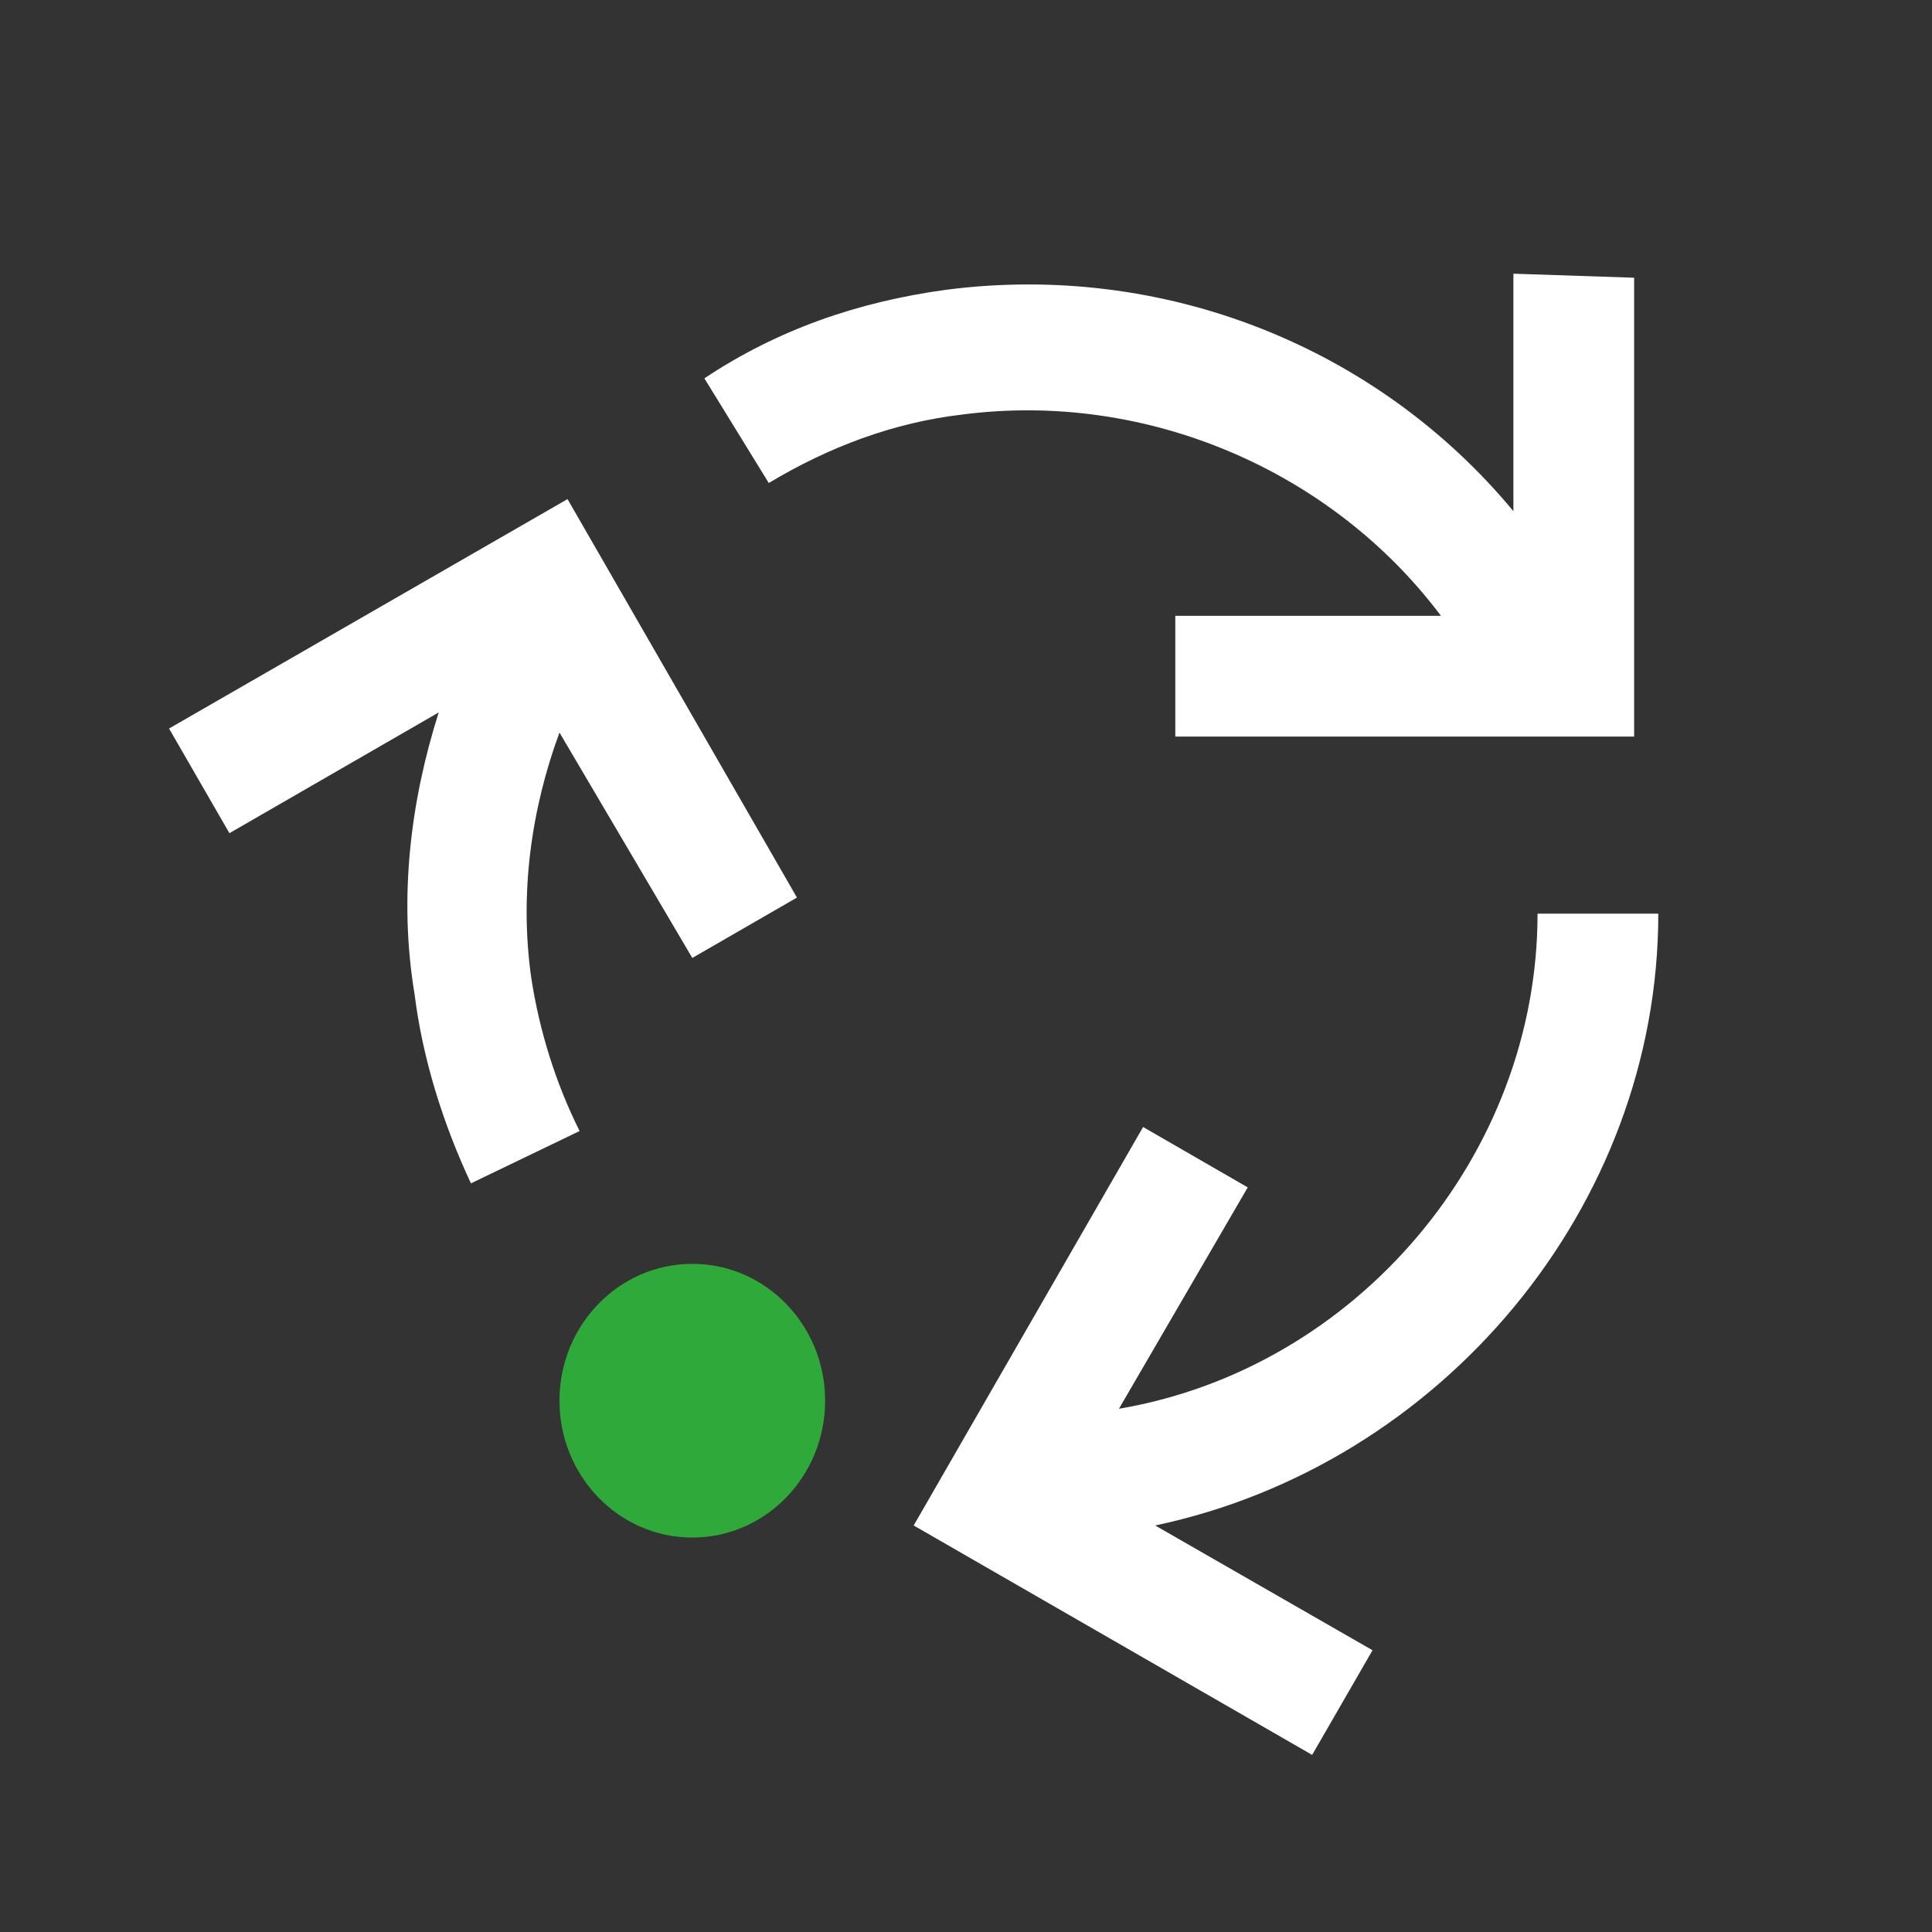
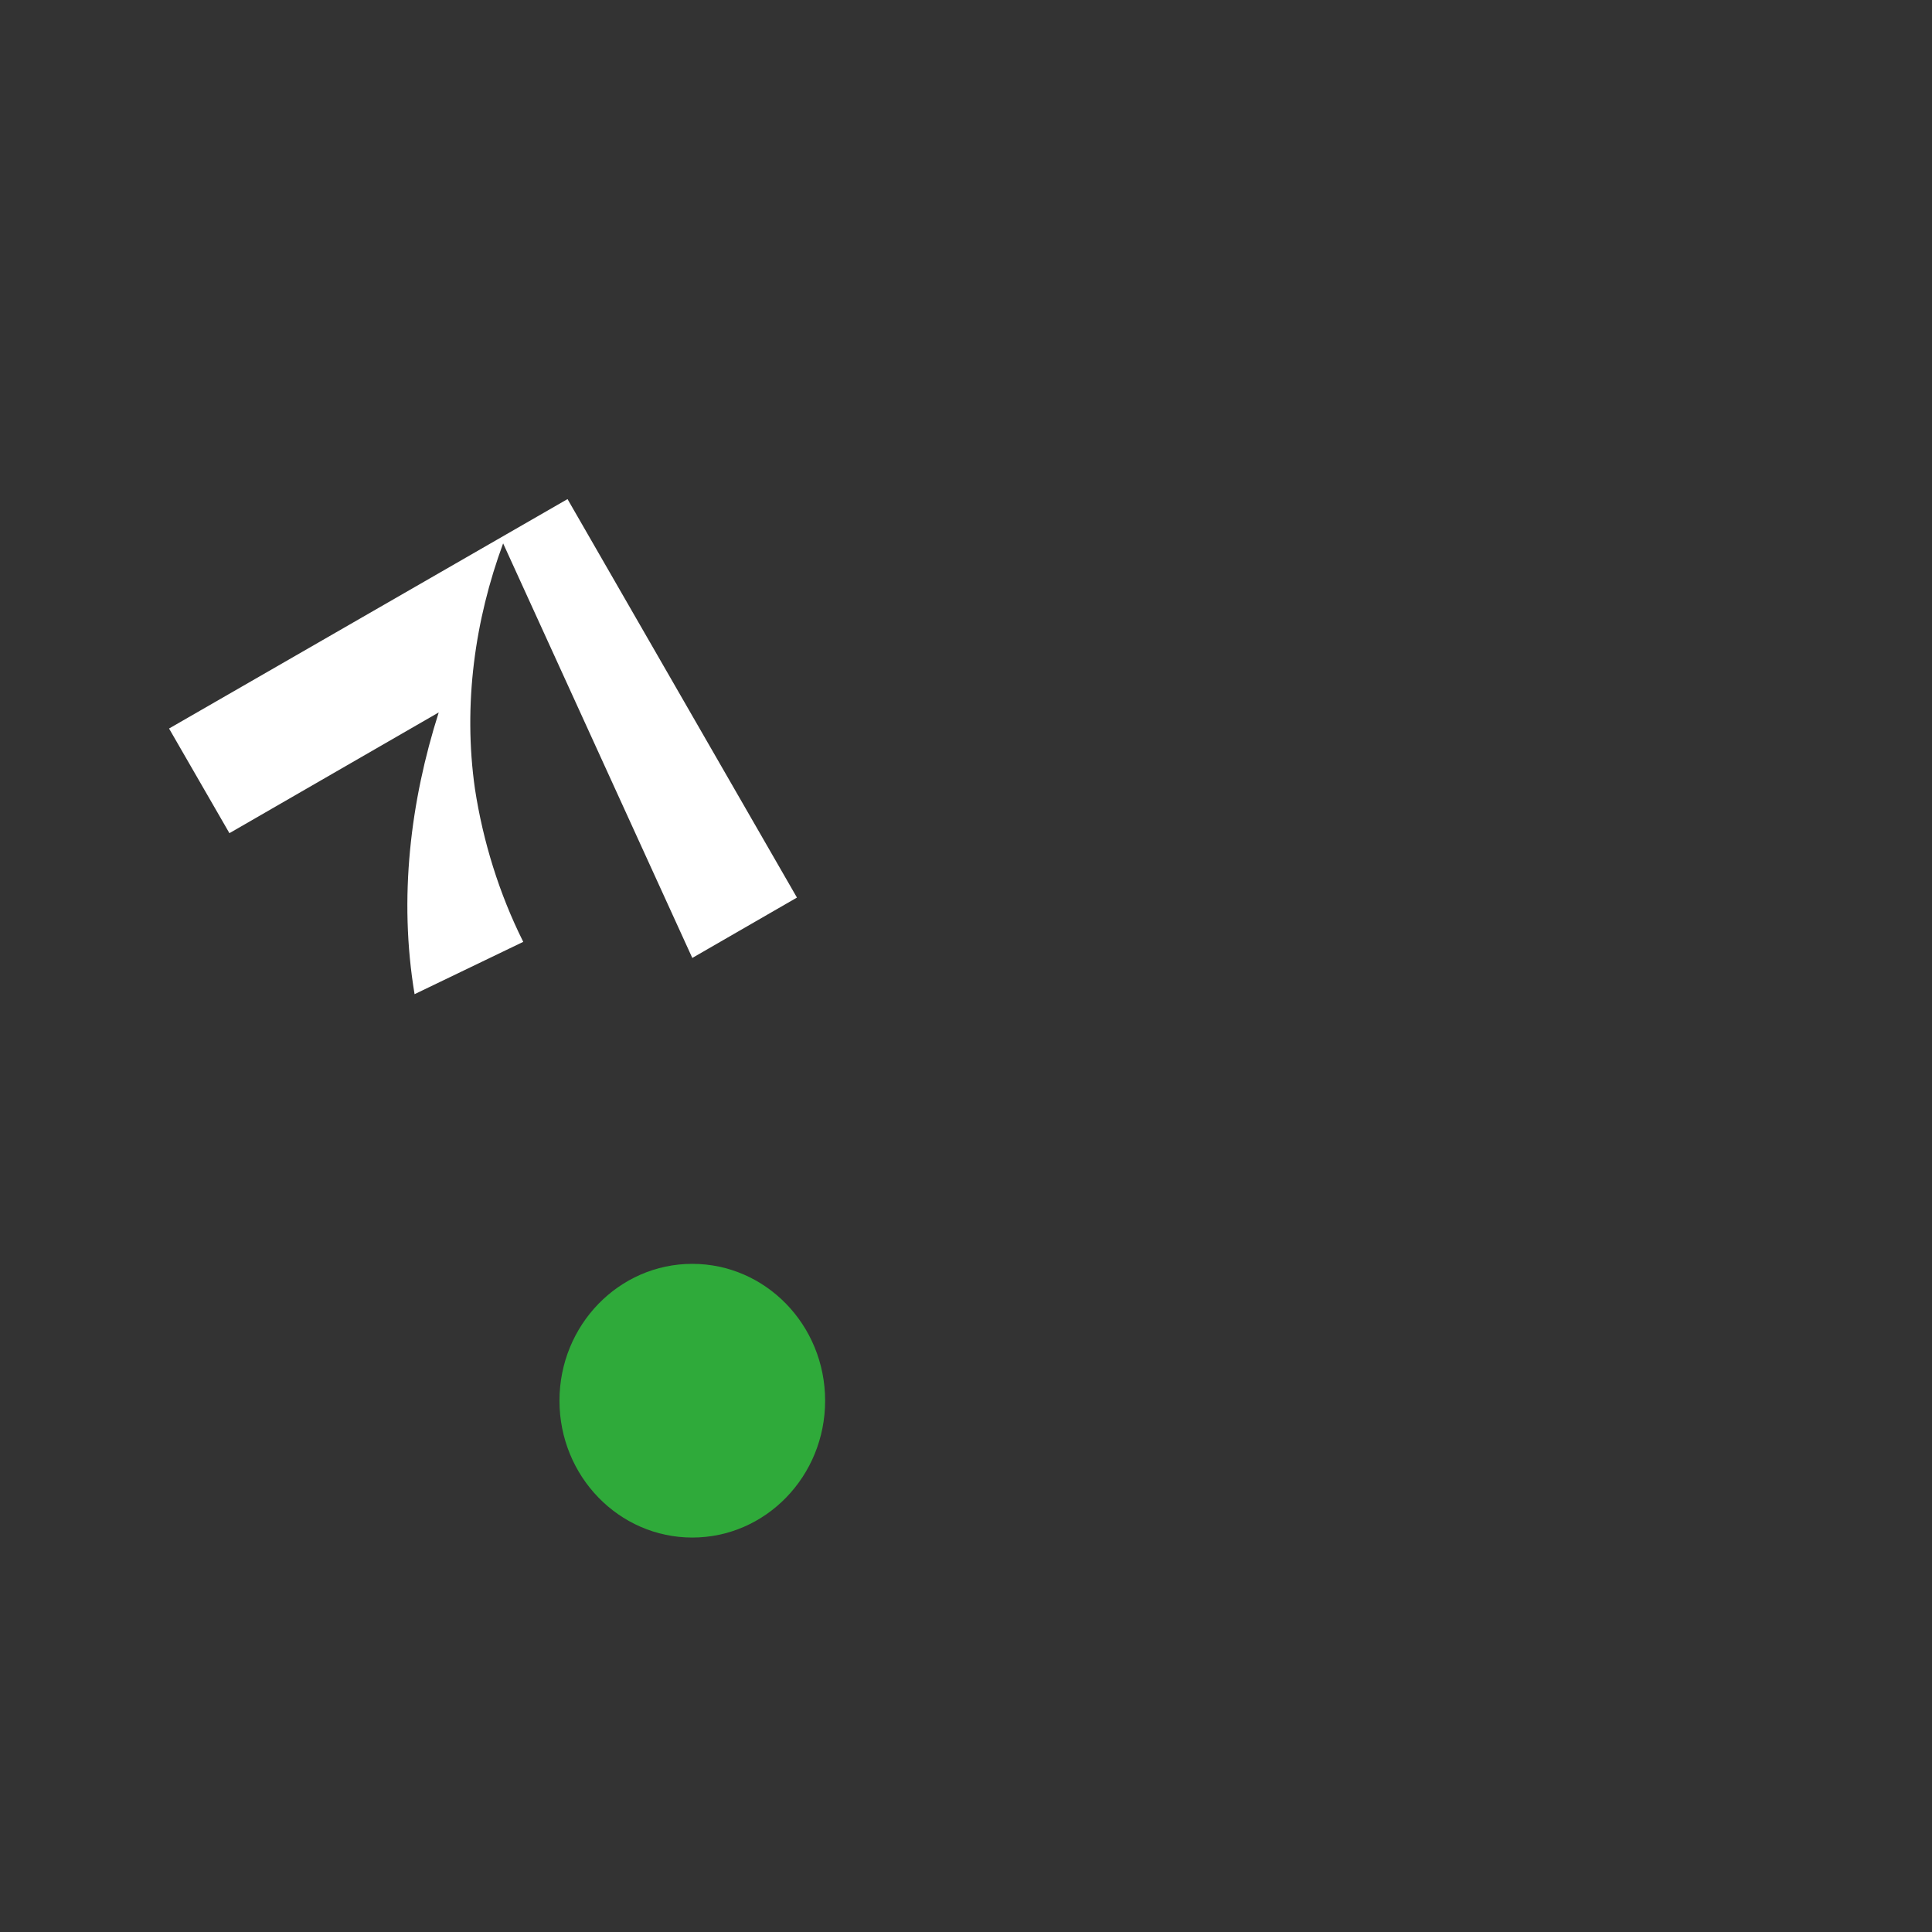
<svg xmlns="http://www.w3.org/2000/svg" version="1.1" id="Layer_1" x="0px" y="0px" width="48px" height="48px" viewBox="0 0 48 48" style="enable-background:new 0 0 48 48;" xml:space="preserve">
  <rect x="0" y="0" width="48" height="48" fill="#333333" stroke="none" />
  <style type="text/css">
	.st0{fill:#FFFFFF;}
	.st1{fill:#2FAA3A;}
</style>
  <g id="Layer_1_00000108275265730076986840000006213971566399610531_">
</g>
  <g id="STREG">
</g>
  <g id="PRIK">
</g>
  <g>
-     <path class="st0" d="M41.2,22.7l-3,0c0,6-4.5,11.3-10.4,12.3l3.2-5.5l-2.6-1.5l-5.7,9.9l9.9,5.7l1.5-2.6l-5.4-3.1   C35.8,36.4,41.2,30,41.2,22.7z" />
-     <path class="st0" d="M37.6,6.8l0,5.9c-3.4-4.1-8.7-6.2-14.1-5.5c-2.2,0.3-4.2,1-6,2.2l1.6,2.6c1.5-0.9,3.1-1.5,4.8-1.7   c4.6-0.6,9.2,1.4,11.9,5l-6.6,0l0,3l11.4,0l0-11.4L37.6,6.8z" />
-     <path class="st0" d="M17.2,23.8l2.6-1.5l-5.7-9.9l-9.9,5.7l1.5,2.6l5.2-3c-0.7,2.2-1,4.6-0.6,7c0.2,1.6,0.7,3.2,1.4,4.7l2.7-1.3   c-0.6-1.2-1-2.5-1.2-3.8c-0.3-2.1,0-4.2,0.7-6.1L17.2,23.8z" />
+     <path class="st0" d="M17.2,23.8l2.6-1.5l-5.7-9.9l-9.9,5.7l1.5,2.6l5.2-3c-0.7,2.2-1,4.6-0.6,7l2.7-1.3   c-0.6-1.2-1-2.5-1.2-3.8c-0.3-2.1,0-4.2,0.7-6.1L17.2,23.8z" />
    <ellipse class="st1" cx="17.2" cy="34.8" rx="3.3" ry="3.4" />
  </g>
</svg>